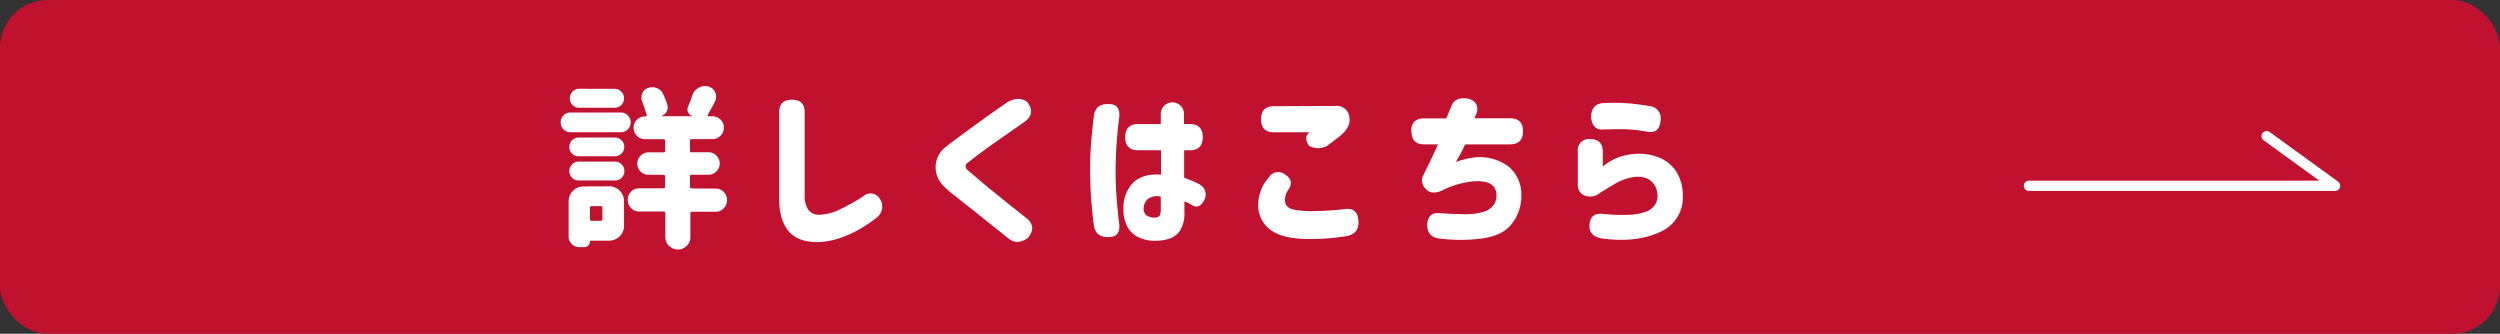
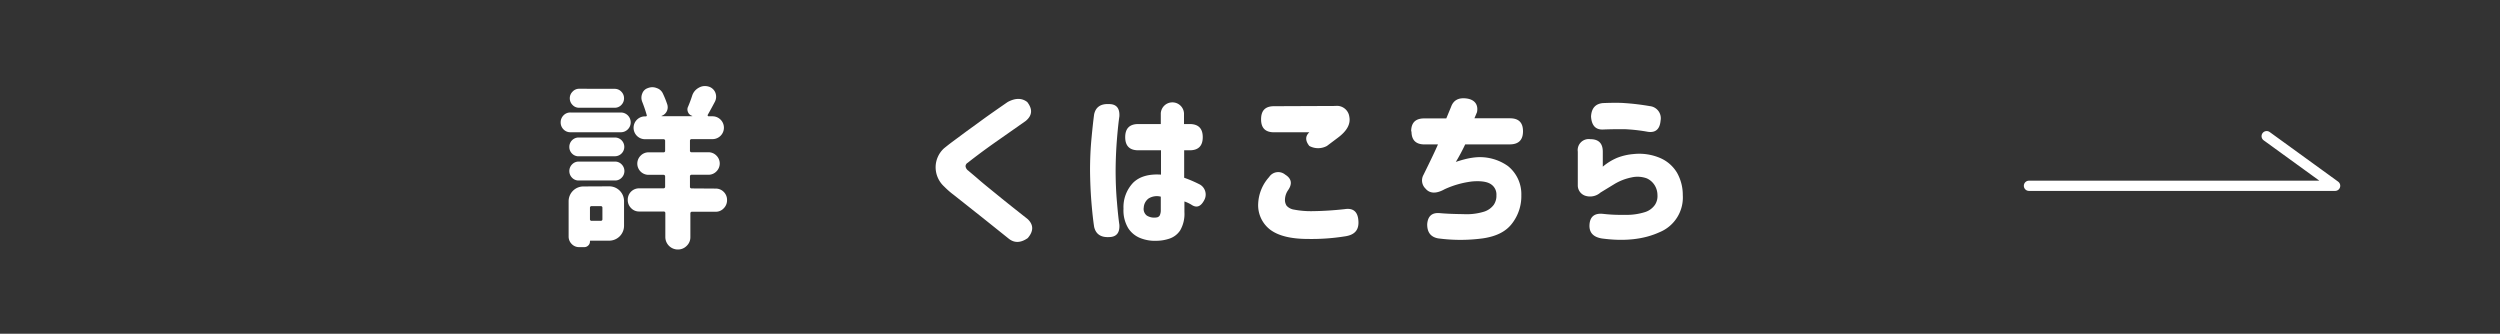
<svg xmlns="http://www.w3.org/2000/svg" width="600" height="80.1" viewBox="0 0 600 80.1">
  <rect x="0" y="0" width="600" height="80.1" fill="#333333" stroke="none" />
  <defs>
    <style>.cls-1{fill:#c0112e;}.cls-2{fill:none;stroke:#fff;stroke-linecap:round;stroke-linejoin:round;stroke-width:2.46px;}.cls-3{fill:#fff;}</style>
  </defs>
  <g id="レイヤー_2" data-name="レイヤー 2">
    <g id="レイヤー_1-2" data-name="レイヤー 1">
-       <rect class="cls-1" width="600" height="80.1" rx="11.47" />
      <polyline class="cls-2" points="486.95 44.59 560.43 44.59 544 32.68" />
      <path class="cls-3" d="M149,27a2.37,2.37,0,0,1,0,4.74H136.9a2.23,2.23,0,0,1-1.66-.69,2.32,2.32,0,0,1-.68-1.68,2.35,2.35,0,0,1,.68-1.68A2.23,2.23,0,0,1,136.9,27Zm-2.79,17.72a3.55,3.55,0,0,1,3.56,3.56V54.2a3.57,3.57,0,0,1-3.56,3.56h-4.5c-.08,0-.12.05-.12.16a1.28,1.28,0,0,1-.41,1,1.33,1.33,0,0,1-.94.39H139a2.4,2.4,0,0,1-1.8-.76,2.5,2.5,0,0,1-.73-1.82V48.31A3.55,3.55,0,0,1,140,44.75Zm-7.32-7.21a2.16,2.16,0,0,1-1.6-.65,2.2,2.2,0,0,1-.65-1.6A2.24,2.24,0,0,1,138.86,33h8.72a2.25,2.25,0,1,1,0,4.5Zm0,5.81a2.14,2.14,0,0,1-1.6-.67,2.28,2.28,0,0,1,0-3.19,2.15,2.15,0,0,1,1.6-.68h8.72a2.15,2.15,0,0,1,1.59.68,2.26,2.26,0,0,1,0,3.19,2.14,2.14,0,0,1-1.59.67Zm8.63-22a2.15,2.15,0,0,1,1.6.68,2.23,2.23,0,0,1,.65,1.59,2.25,2.25,0,0,1-.65,1.6,2.14,2.14,0,0,1-1.6.67H139a2.11,2.11,0,0,1-1.59-.67,2.22,2.22,0,0,1-.66-1.6,2.2,2.2,0,0,1,.66-1.59A2.12,2.12,0,0,1,139,21.3Zm-2.94,28.56a.37.37,0,0,0-.41-.41H142a.37.37,0,0,0-.41.41V52.6A.37.37,0,0,0,142,53h2.17a.37.37,0,0,0,.41-.41Zm27.17-4.62a2.64,2.64,0,0,1,1.94.79,2.67,2.67,0,0,1,.8,1.95,2.71,2.71,0,0,1-.8,2,2.59,2.59,0,0,1-1.94.82h-5.65a.37.37,0,0,0-.41.41V56.9a2.83,2.83,0,0,1-.88,2.1,2.9,2.9,0,0,1-2.13.88,3,3,0,0,1-3-3V51.17a.37.37,0,0,0-.41-.41h-5.81a2.6,2.6,0,0,1-2-.82,2.71,2.71,0,0,1-.8-2,2.71,2.71,0,0,1,2.75-2.74h5.81a.37.37,0,0,0,.41-.41V42.37a.37.37,0,0,0-.41-.41h-3.56a2.69,2.69,0,0,1-1.91-4.6,2.63,2.63,0,0,1,1.91-.8h3.56a.36.36,0,0,0,.41-.41V33.82a.37.37,0,0,0-.41-.41h-4.42a2.74,2.74,0,1,1,0-5.48H155a.3.3,0,0,0,.21-.1.27.27,0,0,0,0-.23c-.3-1.06-.66-2.11-1.07-3.15a2.64,2.64,0,0,1-.2-1,2.6,2.6,0,0,1,.2-1,2.1,2.1,0,0,1,1.35-1.31,2.91,2.91,0,0,1,1.07-.21,2.86,2.86,0,0,1,1.06.21,2.45,2.45,0,0,1,1.51,1.39,22.28,22.28,0,0,1,1,2.49,2.29,2.29,0,0,1,.12.7,2.18,2.18,0,0,1-1.47,2.09s0,0,0,.08h7.36s0-.06,0-.08a1.5,1.5,0,0,1-1-.86,1.72,1.72,0,0,1-.16-.7,1.42,1.42,0,0,1,.16-.65q.57-1.35,1-2.7a3.31,3.31,0,0,1,1.56-1.84,2.93,2.93,0,0,1,1.47-.41,3.36,3.36,0,0,1,.86.12,2.47,2.47,0,0,1,1.64,1.43,2.68,2.68,0,0,1,.2,1,2.63,2.63,0,0,1-.28,1.19c-.66,1.25-1.23,2.3-1.72,3.15a.23.23,0,0,0,0,.25.22.22,0,0,0,.22.12H171a2.74,2.74,0,1,1,0,5.48h-5a.37.37,0,0,0-.41.41v2.33a.36.36,0,0,0,.41.41h4a2.65,2.65,0,0,1,1.94.8,2.66,2.66,0,0,1,0,3.8,2.61,2.61,0,0,1-1.94.8h-4a.37.37,0,0,0-.41.41v2.46a.37.37,0,0,0,.41.41Z" />
-       <path class="cls-3" d="M193.13,46.71a6.23,6.23,0,0,0,.8,3.56,3.1,3.1,0,0,0,2.47,1.27,11.39,11.39,0,0,0,4.57-1,50.23,50.23,0,0,0,6.19-3.41,2.57,2.57,0,0,1,3.93.49,3.31,3.31,0,0,1-.65,4.58,36.62,36.62,0,0,1-4,2.72,28.27,28.27,0,0,1-4.79,2.19,18,18,0,0,1-5.61,1q-4.78-.07-6.91-2.8T187,47.73V27q0-3.07,3.07-3.07T193.13,27Z" />
      <path class="cls-3" d="M241.83,24.49c1.86-1,3.43-1,4.71,0q2,2.58-.37,4.54l-6.63,4.65c-1.85,1.29-3.45,2.45-4.79,3.46s-2.16,1.65-2.49,1.92a1,1,0,0,0-.53.84,1.53,1.53,0,0,0,.69,1.08c.36.33,1.2,1,2.52,2.15s2.9,2.4,4.72,3.89,4.18,3.35,7,5.58q2.13,2.05,0,4.54-2.53,1.77-4.58.13l-5.32-4.26-4.07-3.23-3.79-3a20.2,20.2,0,0,1-2.29-2,6.3,6.3,0,0,1-2.06-4.71,6.18,6.18,0,0,1,2-4.46c.47-.38,1.23-1,2.29-1.78s2.27-1.69,3.6-2.66l3.85-2.8Q238.2,27,241.83,24.49Z" />
      <path class="cls-3" d="M262.59,27.44q.57-2.62,3.6-2.46c1.75,0,2.57,1,2.46,2.95-.19,1.28-.39,3.1-.58,5.46s-.3,4.84-.32,7.43q0,4.13.32,7.67c.19,2.36.39,4.18.58,5.46.11,1.94-.71,2.92-2.46,2.95q-3,.16-3.6-2.46-.36-2.37-.65-5.93c-.19-2.35-.3-4.85-.33-7.53v0q0-4,.33-7.57T262.59,27.44Zm16,2.33V27.19a2.79,2.79,0,0,1,5.57,0v2.58h1.35q3.15,0,3.15,3.15t-3.15,3.15H284.2v6.59A29.69,29.69,0,0,1,288,44.3a2.77,2.77,0,0,1,1,3.76q-1.19,2.25-2.94,1.15a8,8,0,0,0-1.8-.86v2.53a7.89,7.89,0,0,1-1,4.38,4.93,4.93,0,0,1-2.57,2,10,10,0,0,1-3.11.53,9.42,9.42,0,0,1-3.77-.6,6.14,6.14,0,0,1-3-2.37,8.24,8.24,0,0,1-1.17-4.72,8.48,8.48,0,0,1,2.31-6.24c1.52-1.49,3.74-2.14,6.69-1.95V36.07h-5.44q-3.15,0-3.15-3.15t3.15-3.15Zm-1.1,22.42a1,1,0,0,0,.86-.51,3,3,0,0,0,.24-1.33V47.2a3.72,3.72,0,0,0-2.95.45,2.91,2.91,0,0,0-1.14,2.17,2,2,0,0,0,.74,1.92A3.36,3.36,0,0,0,277.53,52.19Z" />
      <path class="cls-3" d="M304.59,42.49a2.6,2.6,0,0,1,3.84-.59c1.53.94,1.78,2.18.74,3.7a4.19,4.19,0,0,0-.78,2.38,2.46,2.46,0,0,0,.41,1.41,3,3,0,0,0,1.78.92,21.5,21.5,0,0,0,4.28.37,77.46,77.46,0,0,0,7.89-.49q3.19-.49,3.28,3.11c.05,2-1,3.11-3.28,3.43a50.94,50.94,0,0,1-8.79.62c-4.1,0-7.12-.74-9.09-2.21a7.39,7.39,0,0,1-2.9-6.38A10.16,10.16,0,0,1,304.59,42.49Zm15.87-17.06a3,3,0,0,1,3.38,2.6q.51,2.59-2.72,5l-2.66,2a4.44,4.44,0,0,1-4.22,0c-1-1.26-1-2.35,0-3.28h-8.47c-2.07,0-3.11-1-3.11-3.11s1-3.15,3.11-3.15Z" />
      <path class="cls-3" d="M338.68,31.53q0-3.11,3.11-3.11h5.32l1.15-2.78c.57-1.61,1.83-2.27,3.76-2s2.81,1.5,2.46,3.28l-.62,1.47h8.56q3.1,0,3.1,3.11t-3.1,3.15H351.65a46.91,46.91,0,0,1-2.25,4.21c.71-.24,1.44-.46,2.19-.65a16.43,16.43,0,0,1,2.19-.41,11.61,11.61,0,0,1,8.12,2.05,8.64,8.64,0,0,1,3.22,7,10.71,10.71,0,0,1-2.19,6.74c-1.49,2-3.84,3.15-7.06,3.62a40.51,40.51,0,0,1-10.72,0q-2.67-.49-2.62-3.44c.16-1.91,1.15-2.78,3-2.62q2.32.21,5.64.24a14.21,14.21,0,0,0,5-.59,4.63,4.63,0,0,0,2.34-1.66,3.8,3.8,0,0,0,.63-2.29,2.92,2.92,0,0,0-1.29-2.62c-.89-.62-2.38-.85-4.48-.69a22.08,22.08,0,0,0-6.67,1.88c-2,1.12-3.57,1.06-4.58-.16a2.72,2.72,0,0,1-.49-3.28q2.7-5.47,3.48-7.32h-3.24q-3.1,0-3.11-3.11Z" />
      <path class="cls-3" d="M378.67,44.54V36.4a2.65,2.65,0,0,1,3-3q3,0,3,3V40a13.33,13.33,0,0,1,3.41-2.11,13.88,13.88,0,0,1,4-.92,12.76,12.76,0,0,1,6.33.94,8.71,8.71,0,0,1,4.07,3.54,10.81,10.81,0,0,1,1.39,5.38,9,9,0,0,1-5.63,8.92q-5.67,2.58-13.81,1.48c-2.13-.36-3.11-1.5-2.94-3.44s1.36-2.67,3.27-2.46a38,38,0,0,0,5.11.23,14.66,14.66,0,0,0,5-.68,4.56,4.56,0,0,0,2.33-1.74,3.82,3.82,0,0,0,.59-2.35,4.5,4.5,0,0,0-.65-2.29,4.29,4.29,0,0,0-1.93-1.7,6.48,6.48,0,0,0-3.64-.22,12.79,12.79,0,0,0-4.17,1.63l-3.28,2a3.77,3.77,0,0,1-3.62.78A2.61,2.61,0,0,1,378.67,44.54Zm6-19.8c2.18-.08,3.92-.1,5.23,0a58,58,0,0,1,6.06.73,2.93,2.93,0,0,1,2.58,3.48c-.19,2.18-1.33,3.06-3.4,2.62A41.91,41.91,0,0,0,389.8,31c-1.31,0-3,0-5,.08q-2.74.16-2.95-3.11Q382,25,384.69,24.74Z" />
    </g>
  </g>
</svg>